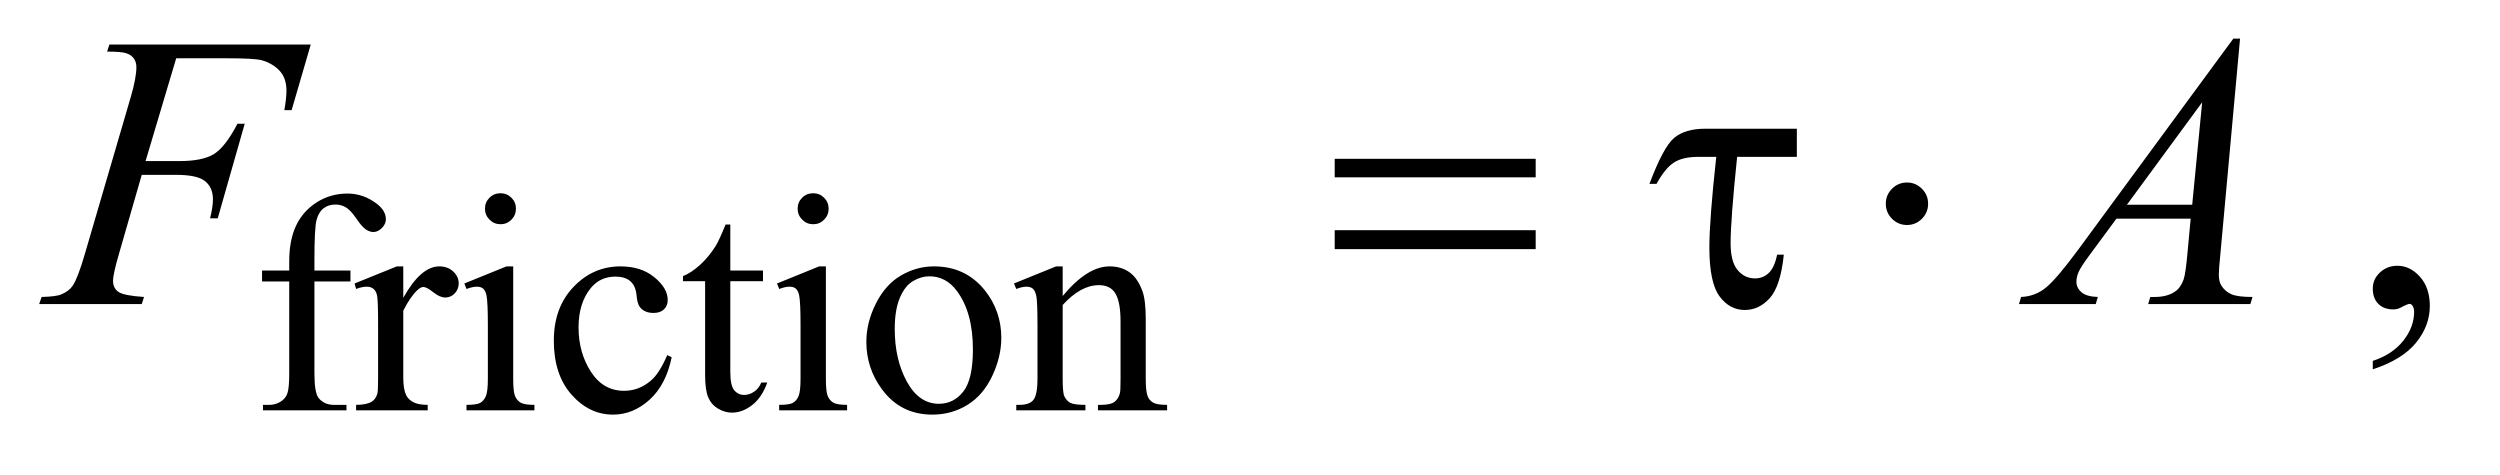
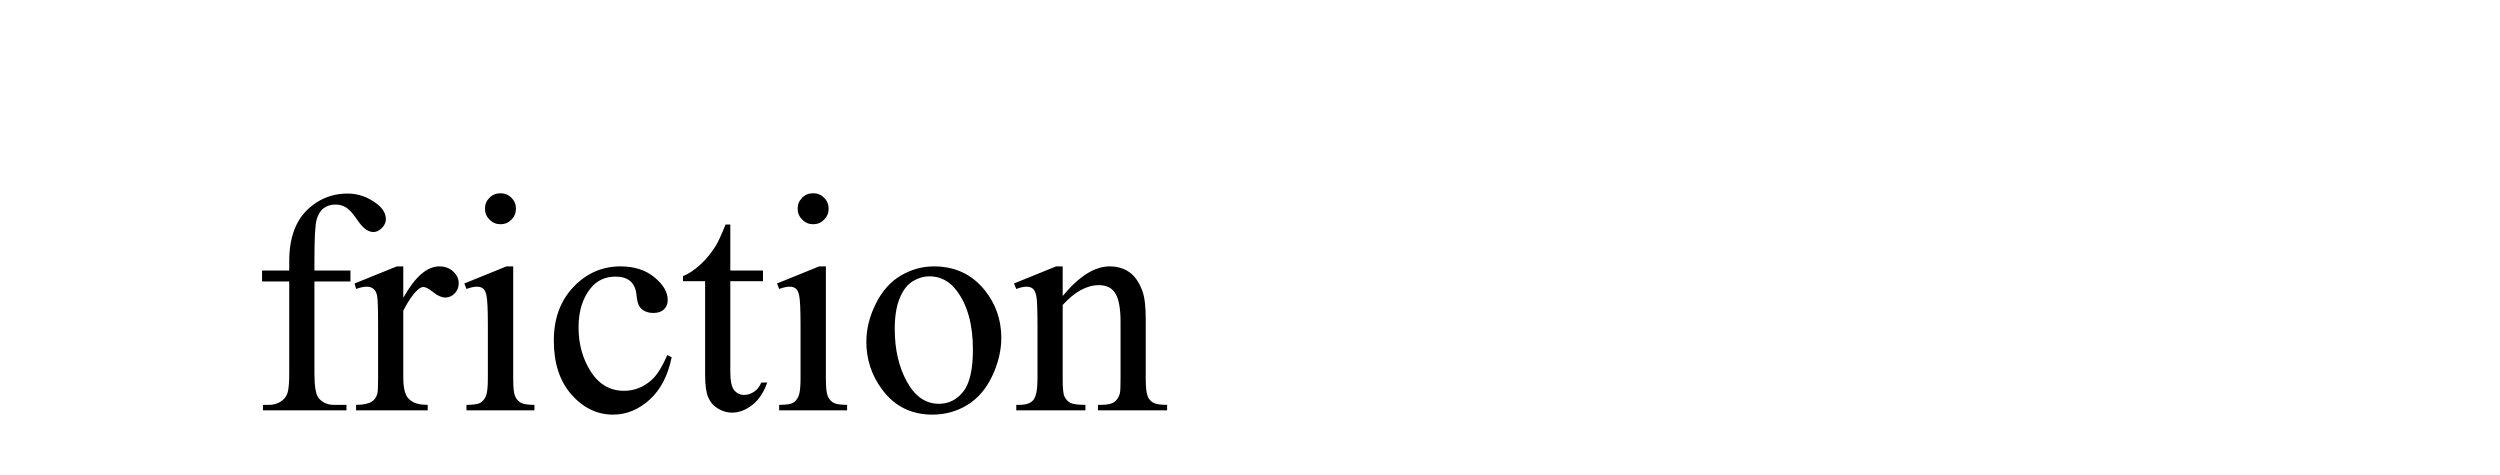
<svg xmlns="http://www.w3.org/2000/svg" stroke-dasharray="none" shape-rendering="auto" font-family="'Dialog'" text-rendering="auto" width="100" fill-opacity="1" color-interpolation="auto" color-rendering="auto" preserveAspectRatio="xMidYMid meet" font-size="12px" viewBox="0 0 100 19" fill="black" stroke="black" image-rendering="auto" stroke-miterlimit="10" stroke-linecap="square" stroke-linejoin="miter" font-style="normal" stroke-width="1" height="19" stroke-dashoffset="0" font-weight="normal" stroke-opacity="1">
  <defs id="genericDefs" />
  <g>
    <defs id="defs1">
      <clipPath clipPathUnits="userSpaceOnUse" id="clipPath1">
-         <path d="M0.909 2.233 L63.798 2.233 L63.798 13.88 L0.909 13.88 L0.909 2.233 Z" />
+         <path d="M0.909 2.233 L63.798 2.233 L63.798 13.88 L0.909 13.88 L0.909 2.233 " />
      </clipPath>
      <clipPath clipPathUnits="userSpaceOnUse" id="clipPath2">
        <path d="M29.136 71.332 L29.136 443.449 L2044.801 443.449 L2044.801 71.332 Z" />
      </clipPath>
    </defs>
    <g transform="scale(1.576,1.576) translate(-0.909,-2.233) matrix(0.031,0,0,0.031,0,0)">
      <path d="M286.75 302.5 L286.75 377.75 Q286.75 393.75 290.25 398 Q294.875 403.5 302.625 403.5 L313 403.5 L313 408 L244.625 408 L244.625 403.5 L249.75 403.5 Q254.75 403.5 258.875 401 Q263 398.5 264.562 394.25 Q266.125 390 266.125 377.75 L266.125 302.5 L243.875 302.5 L243.875 293.5 L266.125 293.5 L266.125 286 Q266.125 268.875 271.625 257 Q277.125 245.125 288.438 237.812 Q299.75 230.5 313.875 230.5 Q327 230.5 338 239 Q345.25 244.625 345.25 251.625 Q345.25 255.375 342 258.688 Q338.75 262 335 262 Q332.125 262 328.938 259.938 Q325.75 257.875 321.125 251.062 Q316.5 244.25 312.625 241.875 Q308.75 239.5 304 239.5 Q298.25 239.5 294.25 242.562 Q290.25 245.625 288.5 252.062 Q286.75 258.5 286.75 285.25 L286.75 293.5 L316.25 293.5 L316.25 302.5 L286.75 302.5 ZM359.5 290.125 L359.5 315.875 Q373.875 290.125 389 290.125 Q395.875 290.125 400.375 294.312 Q404.875 298.5 404.875 304 Q404.875 308.875 401.625 312.25 Q398.375 315.625 393.875 315.625 Q389.5 315.625 384.062 311.312 Q378.625 307 376 307 Q373.75 307 371.125 309.5 Q365.5 314.625 359.5 326.375 L359.5 381.25 Q359.5 390.75 361.875 395.625 Q363.5 399 367.625 401.25 Q371.75 403.5 379.5 403.5 L379.5 408 L320.875 408 L320.875 403.5 Q329.625 403.5 333.875 400.75 Q337 398.75 338.25 394.375 Q338.875 392.25 338.875 382.25 L338.875 337.875 Q338.875 317.875 338.062 314.062 Q337.25 310.25 335.062 308.5 Q332.875 306.75 329.625 306.75 Q325.75 306.75 320.875 308.625 L319.625 304.125 L354.25 290.125 L359.5 290.125 ZM439.125 230.25 Q444.375 230.25 448.062 233.938 Q451.75 237.625 451.75 242.875 Q451.75 248.125 448.062 251.875 Q444.375 255.625 439.125 255.625 Q433.875 255.625 430.125 251.875 Q426.375 248.125 426.375 242.875 Q426.375 237.625 430.062 233.938 Q433.75 230.25 439.125 230.25 ZM449.5 290.125 L449.5 382.125 Q449.5 392.875 451.062 396.438 Q452.625 400 455.688 401.75 Q458.75 403.5 466.875 403.5 L466.875 408 L411.25 408 L411.25 403.5 Q419.625 403.5 422.5 401.875 Q425.375 400.25 427.062 396.5 Q428.75 392.75 428.75 382.125 L428.75 338 Q428.75 319.375 427.625 313.875 Q426.75 309.875 424.875 308.312 Q423 306.75 419.75 306.75 Q416.25 306.75 411.25 308.625 L409.5 304.125 L444 290.125 L449.5 290.125 ZM579.25 364.5 Q574.625 387.125 561.125 399.312 Q547.625 411.5 531.25 411.5 Q511.75 411.5 497.25 395.125 Q482.75 378.75 482.75 350.875 Q482.75 323.875 498.812 307 Q514.875 290.125 537.375 290.125 Q554.25 290.125 565.125 299.062 Q576 308 576 317.625 Q576 322.375 572.938 325.312 Q569.875 328.25 564.375 328.25 Q557 328.25 553.25 323.5 Q551.125 320.875 550.438 313.5 Q549.75 306.125 545.375 302.25 Q541 298.5 533.25 298.5 Q520.75 298.5 513.125 307.75 Q503 320 503 340.125 Q503 360.625 513.062 376.312 Q523.125 392 540.25 392 Q552.5 392 562.25 383.625 Q569.125 377.875 575.625 362.75 L579.25 364.5 ZM627.25 255.875 L627.25 293.5 L654 293.5 L654 302.25 L627.25 302.25 L627.25 376.5 Q627.25 387.625 630.438 391.5 Q633.625 395.375 638.625 395.375 Q642.75 395.375 646.625 392.812 Q650.5 390.25 652.625 385.25 L657.5 385.25 Q653.125 397.5 645.125 403.688 Q637.125 409.875 628.625 409.875 Q622.875 409.875 617.375 406.688 Q611.875 403.5 609.25 397.562 Q606.625 391.625 606.625 379.25 L606.625 302.25 L588.5 302.25 L588.5 298.125 Q595.375 295.375 602.562 288.812 Q609.75 282.25 615.375 273.25 Q618.25 268.5 623.375 255.875 L627.25 255.875 ZM695.125 230.25 Q700.375 230.25 704.062 233.938 Q707.75 237.625 707.75 242.875 Q707.75 248.125 704.062 251.875 Q700.375 255.625 695.125 255.625 Q689.875 255.625 686.125 251.875 Q682.375 248.125 682.375 242.875 Q682.375 237.625 686.062 233.938 Q689.75 230.25 695.125 230.25 ZM705.5 290.125 L705.5 382.125 Q705.5 392.875 707.062 396.438 Q708.625 400 711.688 401.75 Q714.75 403.5 722.875 403.5 L722.875 408 L667.25 408 L667.25 403.5 Q675.625 403.5 678.5 401.875 Q681.375 400.25 683.062 396.5 Q684.75 392.75 684.75 382.125 L684.75 338 Q684.75 319.375 683.625 313.875 Q682.75 309.875 680.875 308.312 Q679 306.75 675.75 306.75 Q672.25 306.75 667.25 308.625 L665.5 304.125 L700 290.125 L705.5 290.125 ZM794 290.125 Q820 290.125 835.75 309.875 Q849.125 326.75 849.125 348.625 Q849.125 364 841.75 379.75 Q834.375 395.5 821.438 403.5 Q808.5 411.5 792.625 411.5 Q766.75 411.5 751.5 390.875 Q738.625 373.5 738.625 351.875 Q738.625 336.125 746.438 320.562 Q754.25 305 767 297.562 Q779.75 290.125 794 290.125 ZM790.125 298.25 Q783.5 298.25 776.812 302.188 Q770.125 306.125 766 316 Q761.875 325.875 761.875 341.375 Q761.875 366.375 771.812 384.5 Q781.75 402.625 798 402.625 Q810.125 402.625 818 392.625 Q825.875 382.625 825.875 358.25 Q825.875 327.75 812.75 310.25 Q803.875 298.25 790.125 298.25 ZM899.375 314.375 Q919.5 290.125 937.75 290.125 Q947.125 290.125 953.875 294.812 Q960.625 299.5 964.625 310.25 Q967.375 317.75 967.375 333.25 L967.375 382.125 Q967.375 393 969.125 396.875 Q970.5 400 973.562 401.75 Q976.625 403.5 984.875 403.5 L984.875 408 L928.25 408 L928.25 403.5 L930.625 403.5 Q938.625 403.5 941.812 401.062 Q945 398.625 946.25 393.875 Q946.75 392 946.75 382.125 L946.75 335.25 Q946.75 319.625 942.688 312.562 Q938.625 305.5 929 305.5 Q914.125 305.5 899.375 321.75 L899.375 382.125 Q899.375 393.75 900.75 396.5 Q902.5 400.125 905.562 401.812 Q908.625 403.5 918 403.5 L918 408 L861.375 408 L861.375 403.5 L863.875 403.5 Q872.625 403.5 875.688 399.062 Q878.75 394.625 878.75 382.125 L878.75 339.625 Q878.75 319 877.812 314.5 Q876.875 310 874.938 308.375 Q873 306.75 869.75 306.75 Q866.25 306.75 861.375 308.625 L859.5 304.125 L894 290.125 L899.375 290.125 L899.375 314.375 Z" stroke="none" clip-path="url(#clipPath2)" />
    </g>
    <g transform="matrix(0.049,0,0,0.049,-1.432,-3.518)">
-       <path d="M1966.188 373.281 L1966.188 366.406 Q1982.281 361.094 1991.109 349.922 Q1999.938 338.75 1999.938 326.25 Q1999.938 323.281 1998.531 321.25 Q1997.438 319.844 1996.344 319.844 Q1994.625 319.844 1988.844 322.969 Q1986.031 324.375 1982.906 324.375 Q1975.25 324.375 1970.719 319.844 Q1966.188 315.312 1966.188 307.344 Q1966.188 299.688 1972.047 294.219 Q1977.906 288.75 1986.344 288.75 Q1996.656 288.75 2004.703 297.734 Q2012.75 306.719 2012.75 321.562 Q2012.75 337.656 2001.578 351.484 Q1990.406 365.312 1966.188 373.281 Z" stroke="none" clip-path="url(#clipPath2)" />
-     </g>
+       </g>
    <g transform="matrix(0.049,0,0,0.049,-1.432,-3.518)">
-       <path d="M173.062 119.375 L148.062 203.281 L175.875 203.281 Q194.625 203.281 203.922 197.5 Q213.219 191.719 223.062 172.812 L229 172.812 L206.969 250 L200.719 250 Q203.062 240.625 203.062 234.531 Q203.062 225 196.734 219.766 Q190.406 214.531 173.062 214.531 L144.938 214.531 L126.5 278.438 Q121.5 295.469 121.5 301.094 Q121.5 306.875 125.797 310 Q130.094 313.125 146.812 314.219 L144.938 320 L61.188 320 L63.219 314.219 Q75.406 313.906 79.469 312.031 Q85.719 309.375 88.688 304.844 Q92.906 298.438 98.688 278.438 L136.031 150.781 Q140.562 135.312 140.562 126.562 Q140.562 122.5 138.531 119.609 Q136.5 116.719 132.516 115.312 Q128.531 113.906 116.656 113.906 L118.531 108.125 L282.906 108.125 L267.281 161.719 L261.344 161.719 Q263.062 152.031 263.062 145.781 Q263.062 135.469 257.359 129.453 Q251.656 123.438 242.75 120.938 Q236.5 119.375 214.781 119.375 L173.062 119.375 ZM1857.844 103.281 L1841.75 279.531 Q1840.5 291.875 1840.5 295.781 Q1840.5 302.031 1842.844 305.312 Q1845.812 309.844 1850.891 312.031 Q1855.969 314.219 1868 314.219 L1866.281 320 L1782.844 320 L1784.562 314.219 L1788.156 314.219 Q1798.312 314.219 1804.719 309.844 Q1809.25 306.875 1811.75 300 Q1813.469 295.156 1815.031 277.188 L1817.531 250.312 L1756.906 250.312 L1735.344 279.531 Q1728 289.375 1726.125 293.672 Q1724.25 297.969 1724.25 301.719 Q1724.25 306.719 1728.312 310.312 Q1732.375 313.906 1741.75 314.219 L1740.031 320 L1677.375 320 L1679.094 314.219 Q1690.656 313.75 1699.484 306.484 Q1708.312 299.219 1725.812 275.469 L1852.375 103.281 L1857.844 103.281 ZM1826.906 155.312 L1765.5 238.906 L1818.781 238.906 L1826.906 155.312 Z" stroke="none" clip-path="url(#clipPath2)" />
-     </g>
+       </g>
    <g transform="matrix(0.049,0,0,0.049,-1.432,-3.518)">
-       <path d="M1118.781 201.406 L1282.844 201.406 L1282.844 216.562 L1118.781 216.562 L1118.781 201.406 ZM1118.781 259.688 L1282.844 259.688 L1282.844 275.156 L1118.781 275.156 L1118.781 259.688 ZM1496.031 176.875 L1496.031 199.844 L1447.281 199.844 Q1441.969 251.25 1441.969 270.312 Q1441.969 285.469 1447.672 292.266 Q1453.375 299.062 1461.969 299.062 Q1468.375 299.062 1473.062 294.688 Q1477.75 290.312 1479.938 279.688 L1485.406 279.688 Q1482.75 305.312 1474 315.078 Q1465.25 324.844 1453.531 324.844 Q1441.188 324.844 1432.906 313.672 Q1424.625 302.5 1424.625 273.75 Q1424.625 251.094 1430.25 199.844 L1415.562 199.844 Q1402.906 199.844 1395.719 204.453 Q1388.531 209.062 1381.5 221.875 L1375.719 221.875 Q1386.969 191.875 1395.875 184.375 Q1404.781 176.875 1421.188 176.875 L1496.031 176.875 ZM1603.188 238.125 Q1603.188 245.312 1598.109 250.391 Q1593.031 255.469 1586 255.469 Q1578.812 255.469 1573.734 250.391 Q1568.656 245.312 1568.656 238.125 Q1568.656 230.938 1573.734 225.859 Q1578.812 220.781 1586 220.781 Q1593.031 220.781 1598.109 225.859 Q1603.188 230.938 1603.188 238.125 Z" stroke="none" clip-path="url(#clipPath2)" />
-     </g>
+       </g>
  </g>
</svg>